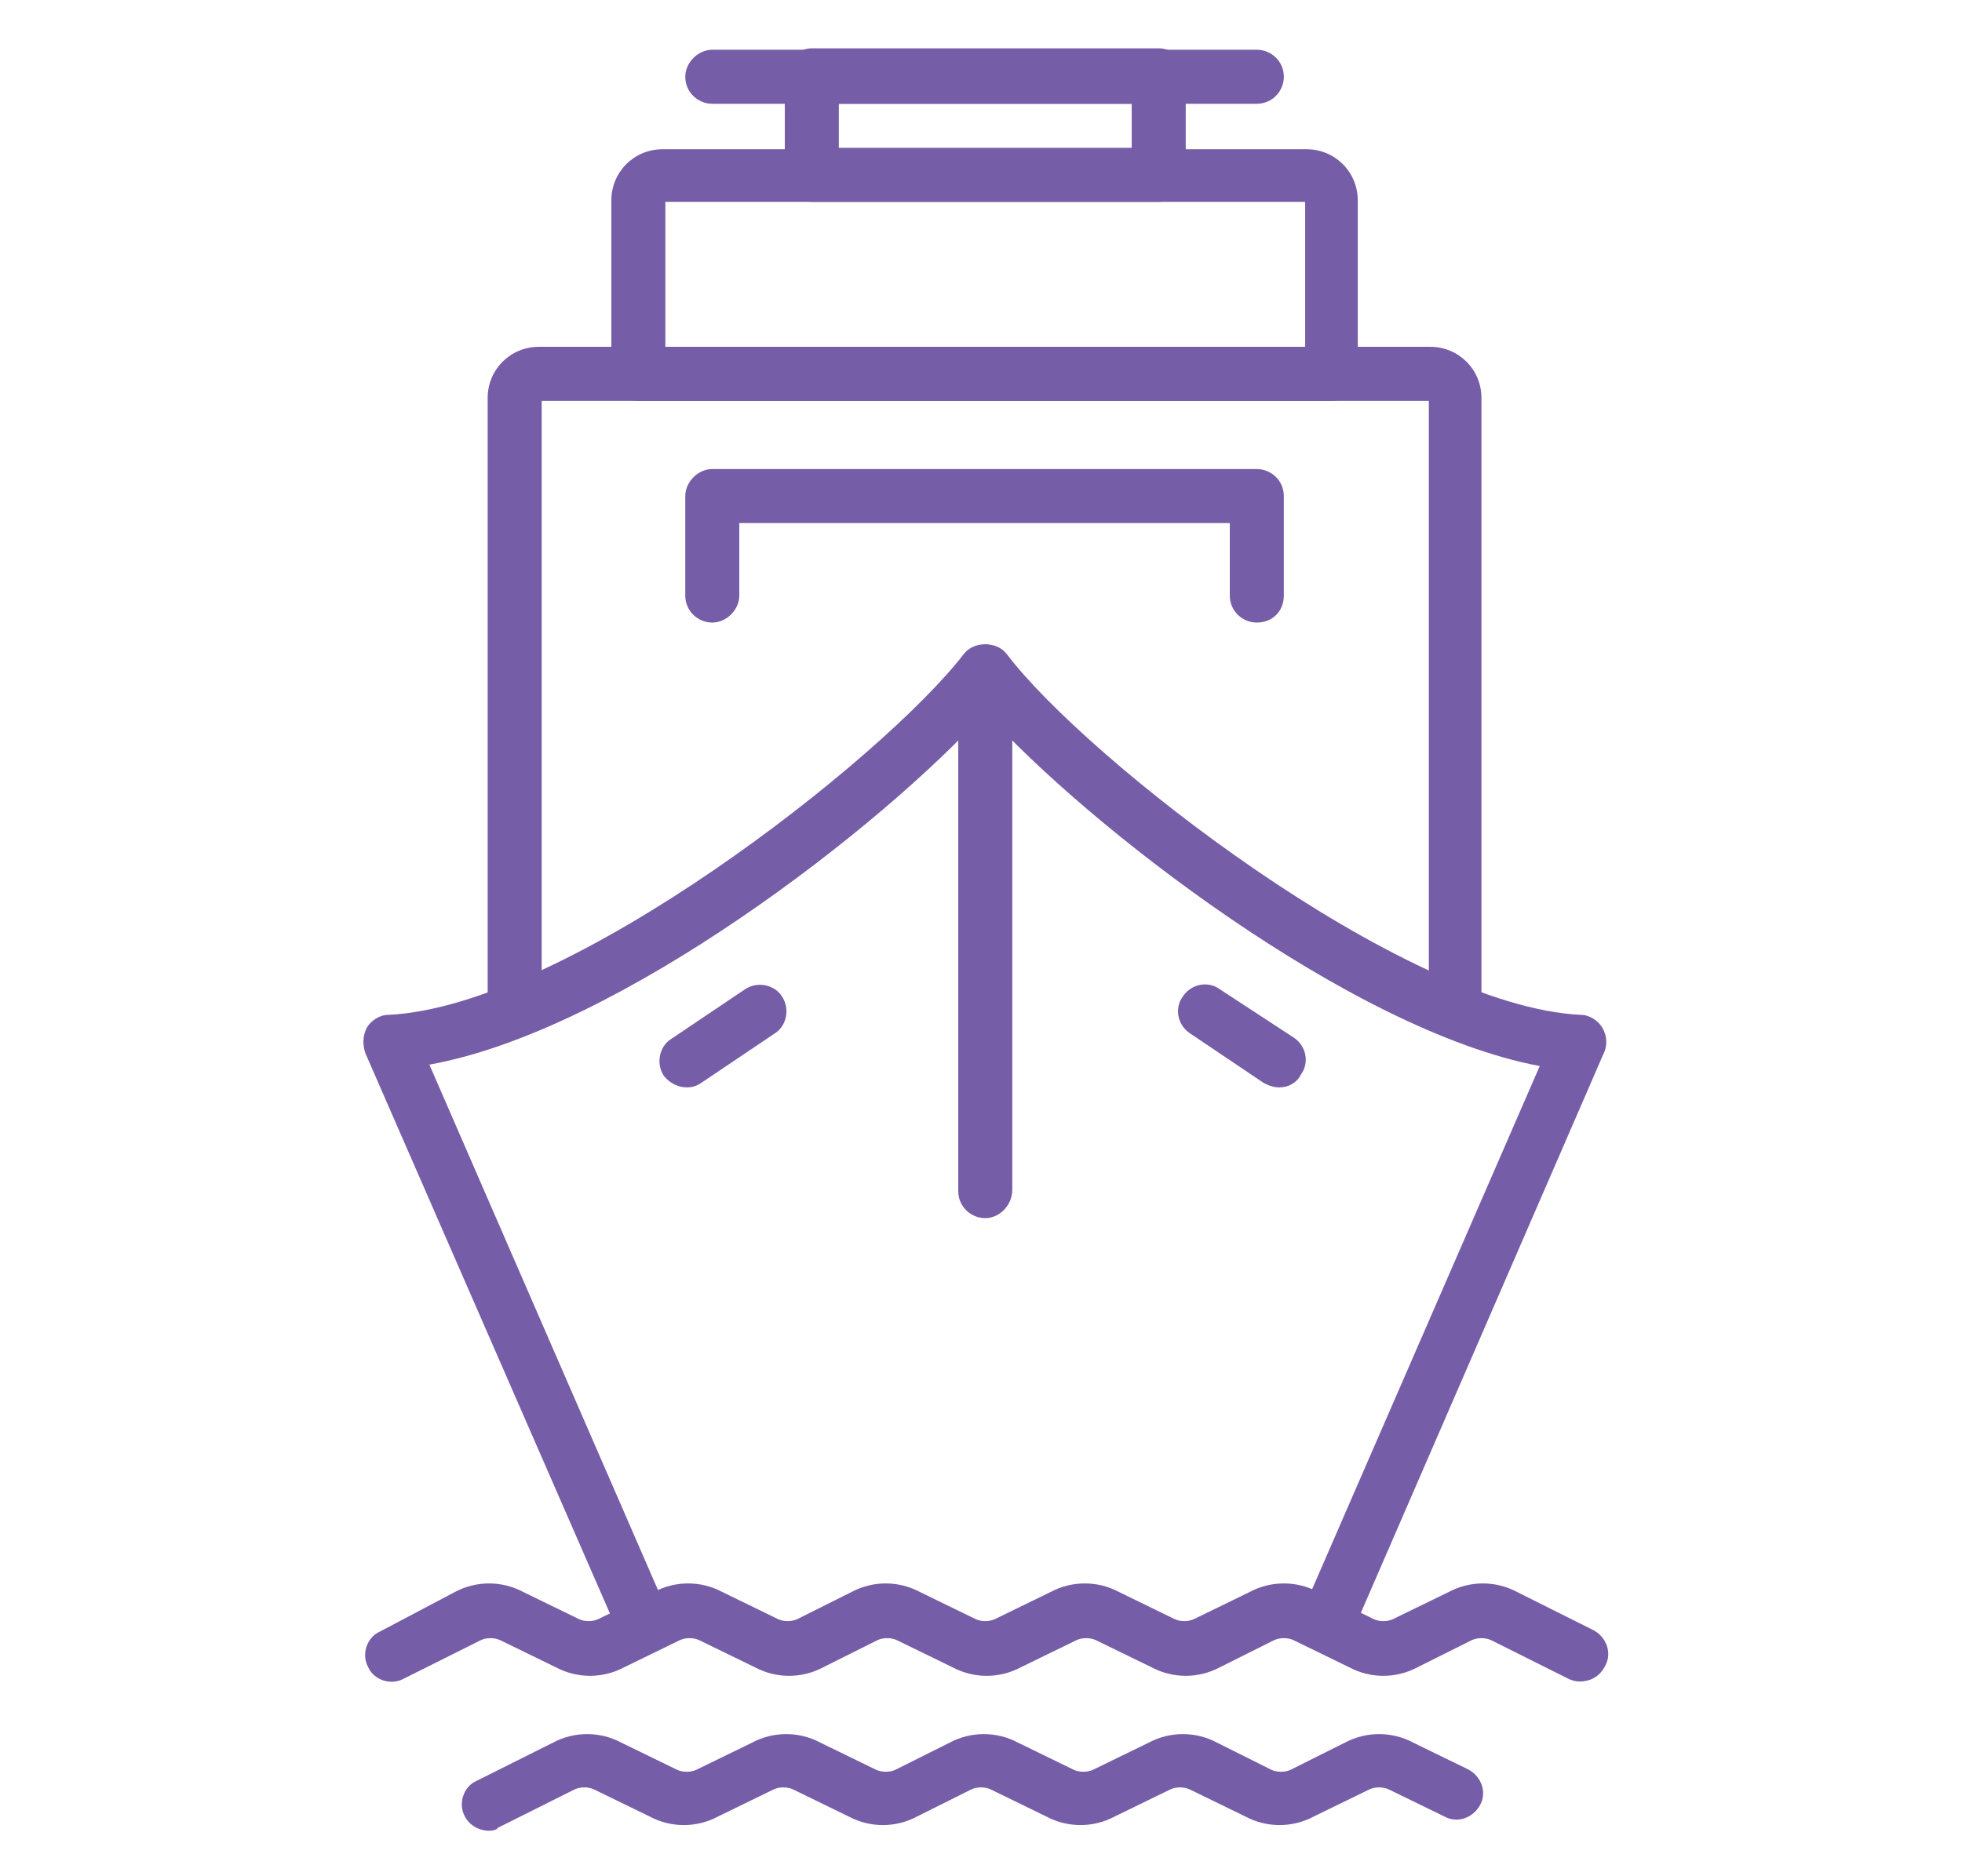
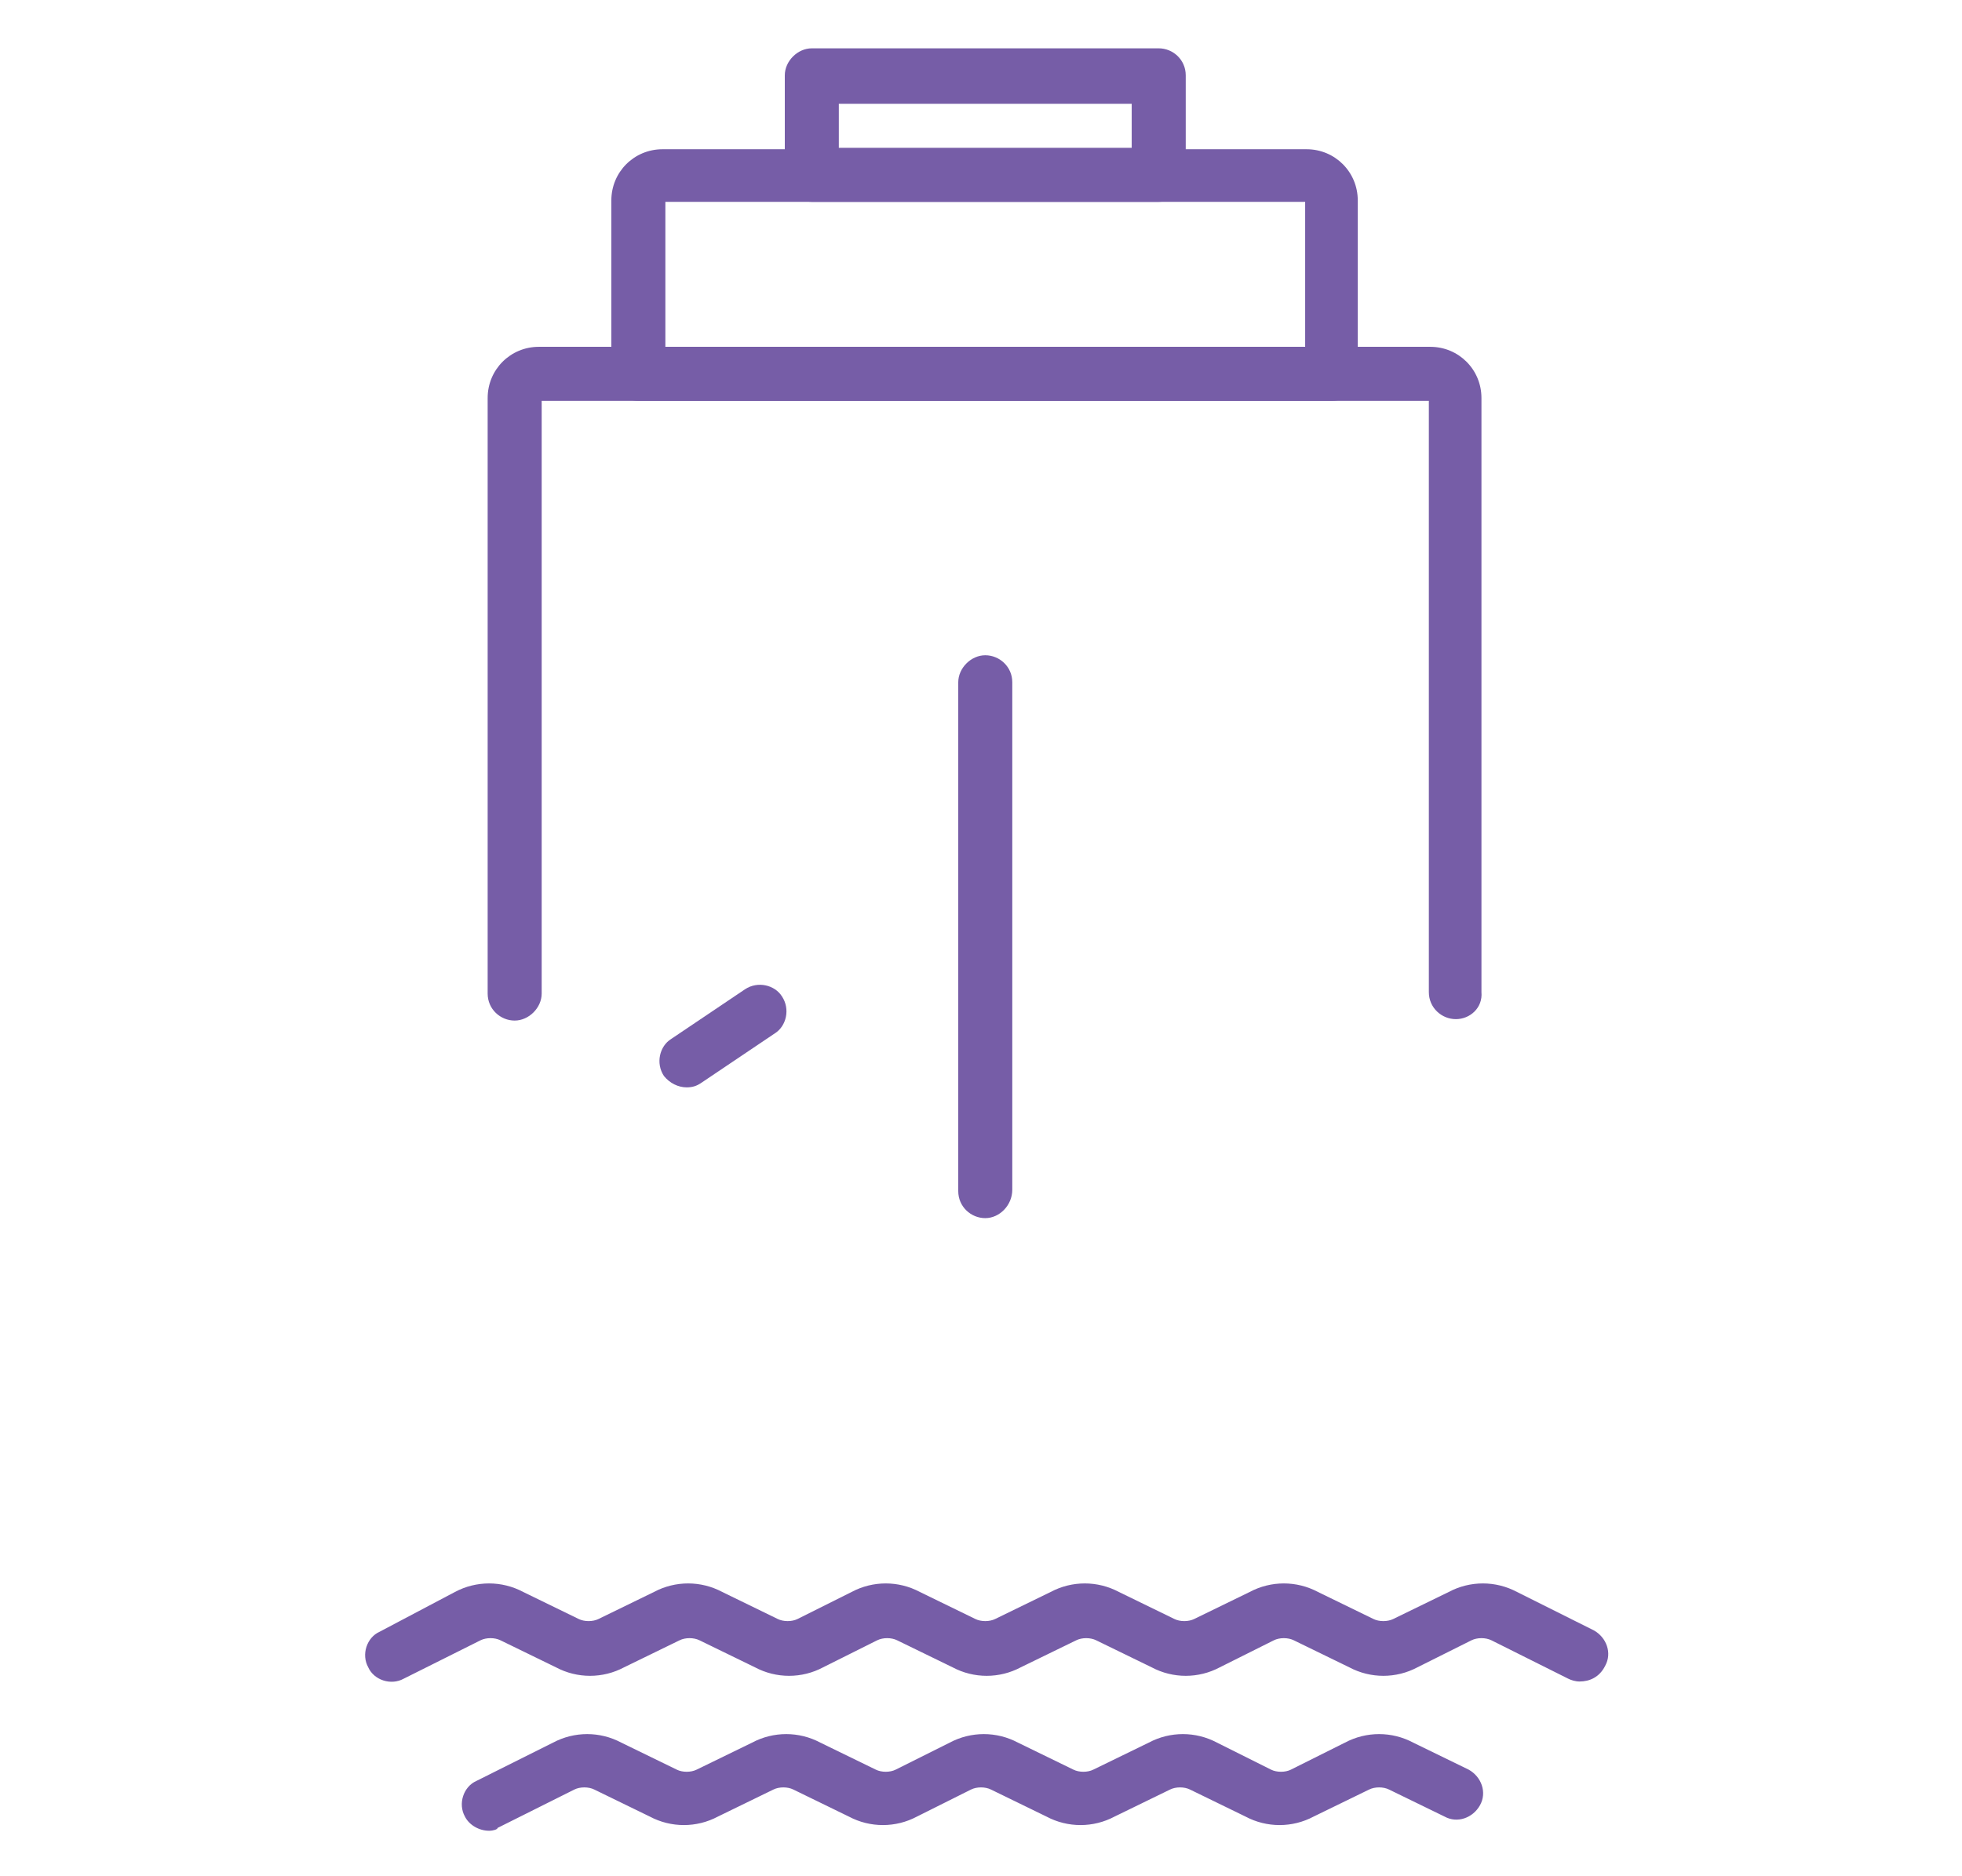
<svg xmlns="http://www.w3.org/2000/svg" version="1.1" id="Layer_1" x="0px" y="0px" viewBox="0 0 138 132" style="enable-background:new 0 0 138 132;" xml:space="preserve">
  <style type="text/css">
	.st0{fill:#765DA7;}
</style>
  <g>
    <g>
-       <path class="st0" d="M88.4,7.3H50.1c-1,0-1.9-0.8-1.9-1.9c0-1,0.9-1.9,1.9-1.9h38.3c1,0,1.9,0.8,1.9,1.9    C90.3,6.4,89.5,7.3,88.4,7.3z" />
      <path class="st0" d="M81.5,14.2H57.1c-1,0-1.9-0.8-1.9-1.9v-7c0-1,0.9-1.9,1.9-1.9h24.4c1,0,1.9,0.8,1.9,1.9v7    C83.4,13.4,82.5,14.2,81.5,14.2z M59,10.4h20.6V7.3H59V10.4z" />
      <path class="st0" d="M93.7,28.2H44.9c-1,0-1.9-0.8-1.9-1.9V14.1c0-2,1.6-3.6,3.6-3.6h45.3c2,0,3.6,1.6,3.6,3.6v12.2    C95.6,27.3,94.7,28.2,93.7,28.2z M46.8,24.4h45V14.2h-45V24.4z" />
      <path class="st0" d="M102.4,71.7c-1,0-1.9-0.8-1.9-1.9V28.2H38.1v41.7c0,1-0.9,1.9-1.9,1.9c-1,0-1.9-0.8-1.9-1.9V28    c0-2,1.6-3.6,3.6-3.6h62.7c2,0,3.6,1.6,3.6,3.6v41.8C104.3,70.9,103.4,71.7,102.4,71.7z" />
-       <path class="st0" d="M44.9,115.3c-0.7,0-1.4-0.4-1.7-1.1L25.7,74.1c-0.2-0.6-0.2-1.2,0.1-1.8c0.3-0.5,0.9-0.9,1.5-0.9    C40,70.8,62.2,53.3,67.8,46c0.7-0.9,2.3-0.9,3,0c5.5,7.3,27.8,24.8,40.4,25.4c0.6,0,1.2,0.4,1.5,0.9c0.3,0.5,0.4,1.2,0.1,1.8    l-17.4,40.1c-0.4,1-1.5,1.4-2.5,1c-1-0.4-1.4-1.5-1-2.5l16.4-37.7C95,72.5,76.4,58,69.3,50.1C62.2,58,43.6,72.5,30.2,74.9    l16.4,37.7c0.4,1,0,2.1-1,2.5C45.4,115.2,45.1,115.3,44.9,115.3z" />
      <path class="st0" d="M69.3,85.7c-1,0-1.9-0.8-1.9-1.9V48c0-1,0.9-1.9,1.9-1.9c1,0,1.9,0.8,1.9,1.9v35.7    C71.2,84.8,70.3,85.7,69.3,85.7z" />
-       <path class="st0" d="M90,76.5c-0.4,0-0.7-0.1-1.1-0.3l-5.2-3.5c-0.9-0.6-1.1-1.8-0.5-2.6c0.6-0.9,1.8-1.1,2.6-0.5L91,73    c0.9,0.6,1.1,1.8,0.5,2.6C91.2,76.2,90.6,76.5,90,76.5z" />
      <path class="st0" d="M48.3,76.5c-0.6,0-1.2-0.3-1.6-0.8c-0.6-0.9-0.3-2.1,0.5-2.6l5.2-3.5c0.9-0.6,2.1-0.3,2.6,0.5    c0.6,0.9,0.3,2.1-0.5,2.6l-5.2,3.5C49,76.4,48.7,76.5,48.3,76.5z" />
-       <path class="st0" d="M88.4,43.8c-1,0-1.9-0.8-1.9-1.9v-5.1H52v5.1c0,1-0.9,1.9-1.9,1.9c-1,0-1.9-0.8-1.9-1.9v-7    c0-1,0.9-1.9,1.9-1.9h38.3c1,0,1.9,0.8,1.9,1.9v7C90.3,43,89.5,43.8,88.4,43.8z" />
      <path class="st0" d="M111.1,118.3c-0.3,0-0.6-0.1-0.8-0.2l-5.4-2.7c-0.4-0.2-1-0.2-1.4,0l-3.8,1.9c-1.5,0.8-3.3,0.8-4.8,0    l-3.9-1.9c-0.4-0.2-1-0.2-1.4,0l-3.8,1.9c-1.5,0.8-3.3,0.8-4.8,0l-3.9-1.9c-0.4-0.2-1-0.2-1.4,0l-3.9,1.9c-1.5,0.8-3.3,0.8-4.8,0    l-3.9-1.9c-0.4-0.2-1-0.2-1.4,0l-3.8,1.9c-1.5,0.8-3.3,0.8-4.8,0l-3.9-1.9c-0.4-0.2-1-0.2-1.4,0l-3.9,1.9c-1.5,0.8-3.3,0.8-4.8,0    l-3.9-1.9c-0.4-0.2-1-0.2-1.4,0l-5.4,2.7c-0.9,0.5-2.1,0.1-2.5-0.8c-0.5-0.9-0.1-2.1,0.8-2.5L32,112c1.5-0.8,3.3-0.8,4.8,0    l3.9,1.9c0.4,0.2,1,0.2,1.4,0L46,112c1.5-0.8,3.3-0.8,4.8,0l3.9,1.9c0.4,0.2,1,0.2,1.4,0l3.8-1.9c1.5-0.8,3.3-0.8,4.8,0l3.9,1.9    c0.4,0.2,1,0.2,1.4,0l3.9-1.9c1.5-0.8,3.3-0.8,4.8,0l3.9,1.9c0.4,0.2,1,0.2,1.4,0l3.9-1.9c1.5-0.8,3.3-0.8,4.8,0l3.9,1.9    c0.4,0.2,1,0.2,1.4,0l3.9-1.9c1.5-0.8,3.3-0.8,4.8,0l5.4,2.7c0.9,0.5,1.3,1.6,0.8,2.5C112.5,118,111.8,118.3,111.1,118.3z" />
      <path class="st0" d="M34.4,128.8c-0.7,0-1.4-0.4-1.7-1c-0.5-0.9-0.1-2.1,0.8-2.5l5.4-2.7c1.5-0.8,3.3-0.8,4.8,0l3.9,1.9    c0.4,0.2,1,0.2,1.4,0l3.9-1.9c1.5-0.8,3.3-0.8,4.8,0l3.9,1.9c0.4,0.2,1,0.2,1.4,0l3.8-1.9c1.5-0.8,3.3-0.8,4.8,0l3.9,1.9    c0.4,0.2,1,0.2,1.4,0l3.9-1.9c1.5-0.8,3.3-0.8,4.8,0l3.8,1.9c0.4,0.2,1,0.2,1.4,0l3.8-1.9c1.5-0.8,3.3-0.8,4.8,0l3.9,1.9    c0.9,0.5,1.3,1.6,0.8,2.5c-0.5,0.9-1.6,1.3-2.5,0.8l-3.9-1.9c-0.4-0.2-1-0.2-1.4,0l-3.9,1.9c-1.5,0.8-3.3,0.8-4.8,0l-3.9-1.9    c-0.4-0.2-1-0.2-1.4,0l-3.9,1.9c-1.5,0.8-3.3,0.8-4.8,0l-3.9-1.9c-0.4-0.2-1-0.2-1.4,0l-3.8,1.9c-1.5,0.8-3.3,0.8-4.8,0l-3.9-1.9    c-0.4-0.2-1-0.2-1.4,0l-3.9,1.9c-1.5,0.8-3.3,0.8-4.8,0l-3.9-1.9c-0.4-0.2-1-0.2-1.4,0l-5.4,2.7C35,128.7,34.7,128.8,34.4,128.8z" />
    </g>
  </g>
</svg>